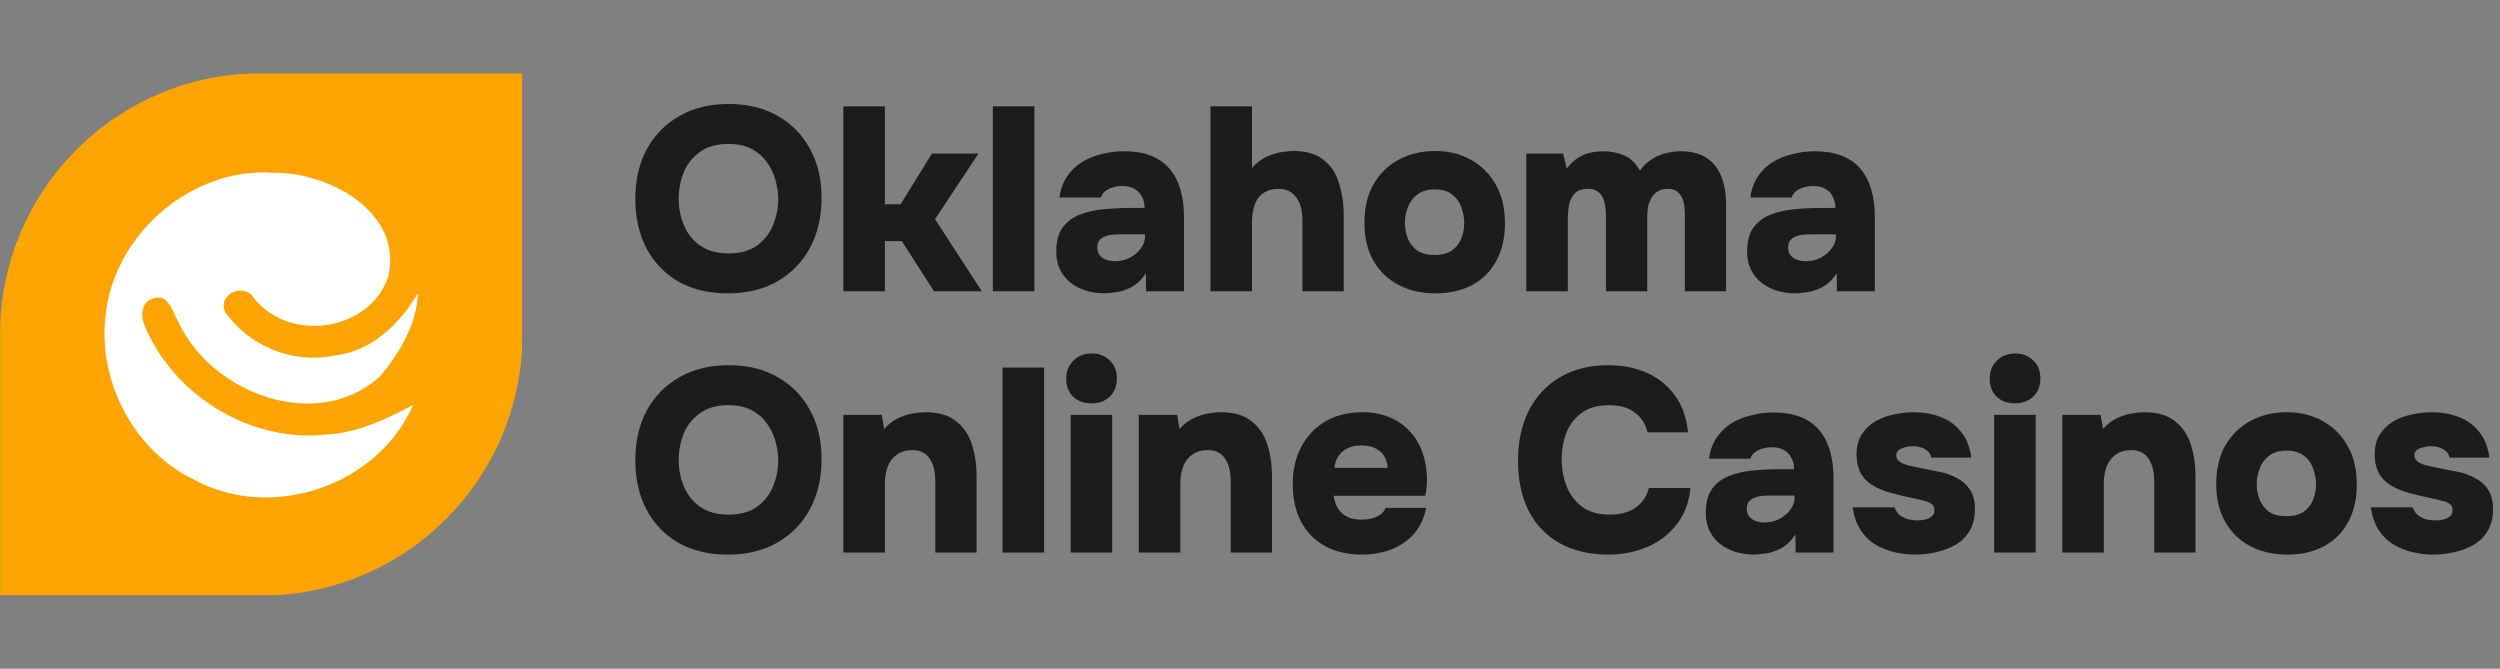
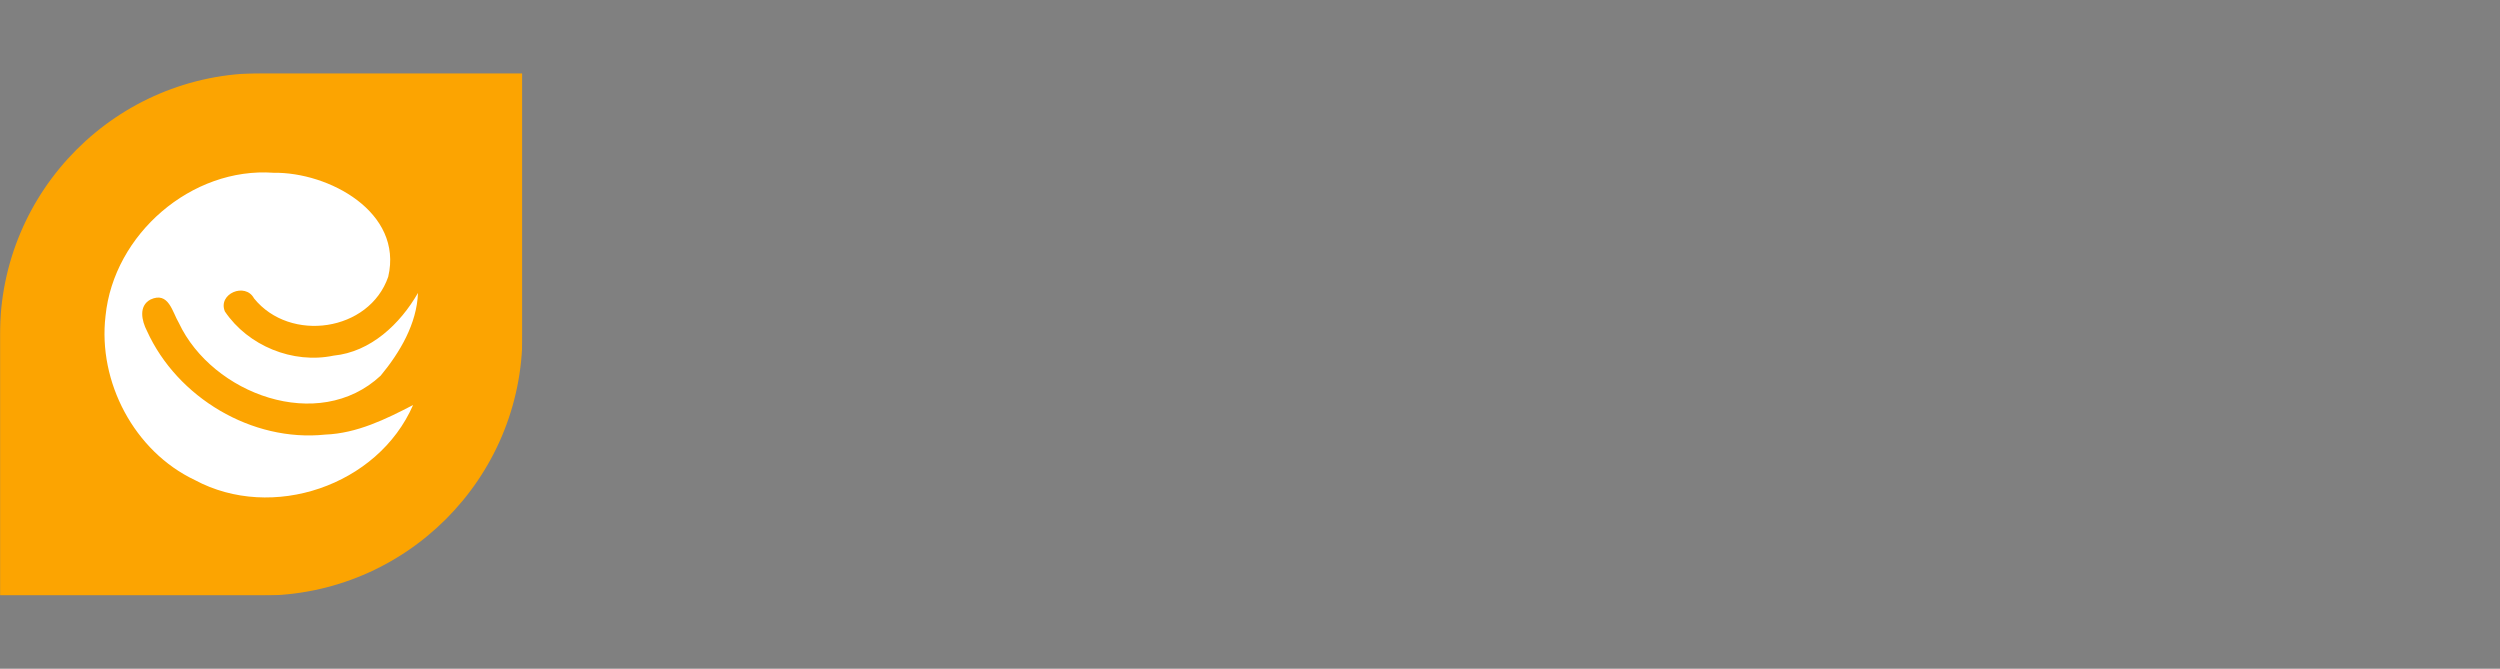
<svg xmlns="http://www.w3.org/2000/svg" width="1914" height="512" viewBox="0 0 1914 512" fill="none">
  <rect x="0" y="0" width="1914" height="512" fill="#808080" stroke="none" />
  <g clip-path="url(#clip0_1781_2925)">
    <mask id="mask0_1781_2925" style="mask-type:luminance" maskUnits="userSpaceOnUse" x="0" y="56" width="400" height="400">
      <path d="M0 56H400V456H0V56Z" fill="white" />
    </mask>
    <g mask="url(#mask0_1781_2925)">
      <path d="M400 56H200C89.544 56 0 145.543 0 256V456H200C310.457 456 400 366.456 400 256V56Z" fill="#FCA401" />
      <path d="M209.491 132.281C146.698 127.718 87.064 179.284 80.788 241.894C74.859 292.381 102.833 345.598 149.164 367.52C208.309 399.344 289.357 371.86 316.251 310.086C295.307 320.965 273.262 331.784 249.037 332.721C192.968 338.609 135.676 304.422 112.511 253.344C108.456 245.5 105.971 234.233 115.241 229.303C129.197 222.844 131.948 239.021 136.939 247.252C162.488 301.651 243.842 332.008 291.436 287.613C306.186 269.786 319.165 247.843 320 224.27C306.349 248.087 283.795 269.46 255.394 272.271C224.242 278.812 189.932 264.774 172.166 238.451C166.563 224.8 187.854 215.958 194.496 228.467C222.103 262.594 282.777 253.874 297.222 211.883C308.815 162.272 251.502 131.65 209.491 132.281Z" fill="white" />
    </g>
  </g>
-   <path d="M557.2 224.6C542.667 224.6 530.067 221.6 519.4 215.6C508.867 209.467 500.733 201 495 190.2C489.267 179.267 486.4 166.667 486.4 152.4C486.4 137.733 489.333 125 495.2 114.2C501.2 103.267 509.533 94.8 520.2 88.8C530.867 82.667 543.467 79.6 558 79.6C572.267 79.6 584.667 82.6 595.2 88.6C605.867 94.6 614.133 103 620 113.8C626 124.467 629 137.067 629 151.6C629 165.867 626.067 178.533 620.2 189.6C614.333 200.533 606 209.133 595.2 215.4C584.533 221.533 571.867 224.6 557.2 224.6ZM557.8 194C566.867 194 574.2 191.933 579.8 187.8C585.4 183.667 589.467 178.4 592 172C594.533 165.6 595.8 159.067 595.8 152.4C595.8 147.467 595.067 142.533 593.6 137.6C592.267 132.667 590.067 128.133 587 124C584.067 119.867 580.2 116.533 575.4 114C570.6 111.467 564.667 110.2 557.6 110.2C548.667 110.2 541.4 112.267 535.8 116.4C530.2 120.4 526.067 125.6 523.4 132C520.867 138.4 519.6 145.133 519.6 152.2C519.6 159.267 520.933 166 523.6 172.4C526.267 178.8 530.4 184 536 188C541.733 192 549 194 557.8 194ZM645.669 223V81.4H677.469V156.4H689.469L713.469 117.6H749.069L715.869 167.8L751.669 223H715.069L690.469 184.6H677.469V223H645.669ZM760.122 223V81.4H791.922V223H760.122ZM845.67 224.6C840.737 224.6 836.07 223.933 831.67 222.6C827.27 221.267 823.337 219.267 819.87 216.6C816.404 213.933 813.67 210.6 811.67 206.6C809.67 202.6 808.67 197.933 808.67 192.6C808.67 185 810.204 179 813.27 174.6C816.47 170.067 820.737 166.733 826.07 164.6C831.537 162.333 837.737 160.867 844.67 160.2C851.604 159.533 858.804 159.2 866.27 159.2H876.27C876.27 155.867 875.604 153 874.27 150.6C873.07 148.067 871.204 146.067 868.67 144.6C866.137 143.133 863.004 142.4 859.27 142.4C856.604 142.4 854.07 142.8 851.67 143.6C849.404 144.267 847.47 145.267 845.87 146.6C844.404 147.8 843.404 149.333 842.87 151.2H811.07C812.004 144.933 813.937 139.6 816.87 135.2C819.937 130.667 823.67 127 828.07 124.2C832.604 121.4 837.67 119.333 843.27 118C848.87 116.533 854.604 115.8 860.47 115.8C875.937 115.8 887.47 120.133 895.07 128.8C902.67 137.467 906.47 150 906.47 166.4V223H877.47L877.27 209.2C873.937 214.267 870.137 217.867 865.87 220C861.604 222.133 857.604 223.4 853.87 223.8C850.137 224.333 847.404 224.6 845.67 224.6ZM853.67 200C857.67 200 861.404 199.133 864.87 197.4C868.337 195.533 871.137 193.2 873.27 190.4C875.537 187.467 876.67 184.333 876.67 181V179.4H857.07C854.937 179.4 852.804 179.533 850.67 179.8C848.67 180.067 846.87 180.6 845.27 181.4C843.67 182.067 842.404 183.067 841.47 184.4C840.537 185.733 840.07 187.467 840.07 189.6C840.07 191.867 840.67 193.8 841.87 195.4C843.07 196.867 844.67 198 846.67 198.8C848.804 199.6 851.137 200 853.67 200ZM926.723 223V81.4H958.523V128.6C961.59 125 965.057 122.267 968.923 120.4C972.79 118.533 976.59 117.267 980.323 116.6C984.19 115.933 987.523 115.6 990.323 115.6C1000.06 115.6 1007.72 117.867 1013.32 122.4C1018.92 126.8 1022.86 132.733 1025.12 140.2C1027.52 147.667 1028.72 155.867 1028.72 164.8V223H997.123V168.2C997.123 165.667 996.857 163 996.323 160.2C995.79 157.4 994.79 154.867 993.323 152.6C991.99 150.2 990.123 148.267 987.723 146.8C985.323 145.333 982.19 144.6 978.323 144.6C974.723 144.6 971.59 145.333 968.923 146.8C966.39 148.133 964.323 150 962.723 152.4C961.257 154.8 960.19 157.533 959.523 160.6C958.857 163.533 958.523 166.533 958.523 169.6V223H926.723ZM1099 224.6C1088.47 224.6 1079.07 222.467 1070.8 218.2C1062.67 213.933 1056.27 207.8 1051.6 199.8C1046.93 191.667 1044.6 181.933 1044.6 170.6C1044.6 159 1046.93 149.133 1051.6 141C1056.4 132.733 1062.87 126.467 1071 122.2C1079.13 117.8 1088.33 115.6 1098.6 115.6C1109 115.6 1118.2 117.867 1126.2 122.4C1134.2 126.8 1140.53 133.133 1145.2 141.4C1149.87 149.533 1152.2 159.4 1152.2 171C1152.2 182.333 1149.93 192 1145.4 200C1141 208 1134.8 214.133 1126.8 218.4C1118.8 222.533 1109.53 224.6 1099 224.6ZM1098.4 195.2C1104 195.2 1108.47 194 1111.8 191.6C1115.13 189.2 1117.47 186.133 1118.8 182.4C1120.27 178.667 1121 174.8 1121 170.8C1121 166.8 1120.27 162.8 1118.8 158.8C1117.47 154.8 1115.13 151.533 1111.8 149C1108.6 146.333 1104.13 145 1098.4 145C1092.8 145 1088.33 146.333 1085 149C1081.67 151.533 1079.27 154.8 1077.8 158.8C1076.33 162.667 1075.6 166.667 1075.6 170.8C1075.6 174.8 1076.33 178.733 1077.8 182.6C1079.4 186.333 1081.8 189.4 1085 191.8C1088.33 194.067 1092.8 195.2 1098.4 195.2ZM1168.52 223V117.6H1196.72L1199.52 129C1202.45 125.133 1205.59 122.267 1208.92 120.4C1212.39 118.4 1215.72 117.133 1218.92 116.6C1222.25 116.067 1225.05 115.8 1227.32 115.8C1233.19 115.8 1238.59 116.867 1243.52 119C1248.45 121.133 1252.45 125 1255.52 130.6C1258.45 126.6 1261.65 123.6 1265.12 121.6C1268.59 119.467 1272.12 118 1275.72 117.2C1279.32 116.267 1282.92 115.8 1286.52 115.8C1294.92 115.8 1301.65 117.533 1306.72 121C1311.79 124.333 1315.52 129.133 1317.92 135.4C1320.32 141.533 1321.52 148.667 1321.52 156.8V223H1289.92V163.8C1289.92 161.933 1289.79 159.867 1289.52 157.6C1289.25 155.333 1288.65 153.267 1287.72 151.4C1286.92 149.4 1285.65 147.8 1283.92 146.6C1282.19 145.267 1279.79 144.6 1276.72 144.6C1273.65 144.6 1271.12 145.267 1269.12 146.6C1267.12 147.8 1265.52 149.467 1264.32 151.6C1263.12 153.6 1262.25 155.867 1261.72 158.4C1261.32 160.933 1261.12 163.467 1261.12 166V223H1229.52V163.6C1229.52 161.867 1229.32 159.933 1228.92 157.8C1228.65 155.533 1228.05 153.4 1227.12 151.4C1226.32 149.4 1224.99 147.8 1223.12 146.6C1221.39 145.267 1218.85 144.6 1215.52 144.6C1210.99 144.6 1207.59 145.867 1205.32 148.4C1203.19 150.933 1201.79 153.933 1201.12 157.4C1200.59 160.867 1200.32 164.067 1200.32 167V223H1168.52ZM1374.58 224.6C1369.64 224.6 1364.98 223.933 1360.58 222.6C1356.18 221.267 1352.24 219.267 1348.78 216.6C1345.31 213.933 1342.58 210.6 1340.58 206.6C1338.58 202.6 1337.58 197.933 1337.58 192.6C1337.58 185 1339.11 179 1342.18 174.6C1345.38 170.067 1349.64 166.733 1354.98 164.6C1360.44 162.333 1366.64 160.867 1373.58 160.2C1380.51 159.533 1387.71 159.2 1395.18 159.2H1405.18C1405.18 155.867 1404.51 153 1403.18 150.6C1401.98 148.067 1400.11 146.067 1397.58 144.6C1395.04 143.133 1391.91 142.4 1388.18 142.4C1385.51 142.4 1382.98 142.8 1380.58 143.6C1378.31 144.267 1376.38 145.267 1374.78 146.6C1373.31 147.8 1372.31 149.333 1371.78 151.2H1339.98C1340.91 144.933 1342.84 139.6 1345.78 135.2C1348.84 130.667 1352.58 127 1356.98 124.2C1361.51 121.4 1366.58 119.333 1372.18 118C1377.78 116.533 1383.51 115.8 1389.38 115.8C1404.84 115.8 1416.38 120.133 1423.98 128.8C1431.58 137.467 1435.38 150 1435.38 166.4V223H1406.38L1406.18 209.2C1402.84 214.267 1399.04 217.867 1394.78 220C1390.51 222.133 1386.51 223.4 1382.78 223.8C1379.04 224.333 1376.31 224.6 1374.58 224.6ZM1382.58 200C1386.58 200 1390.31 199.133 1393.78 197.4C1397.24 195.533 1400.04 193.2 1402.18 190.4C1404.44 187.467 1405.58 184.333 1405.58 181V179.4H1385.98C1383.84 179.4 1381.71 179.533 1379.58 179.8C1377.58 180.067 1375.78 180.6 1374.18 181.4C1372.58 182.067 1371.31 183.067 1370.38 184.4C1369.44 185.733 1368.98 187.467 1368.98 189.6C1368.98 191.867 1369.58 193.8 1370.78 195.4C1371.98 196.867 1373.58 198 1375.58 198.8C1377.71 199.6 1380.04 200 1382.58 200ZM557.2 424.6C542.667 424.6 530.067 421.6 519.4 415.6C508.867 409.467 500.733 401 495 390.2C489.267 379.267 486.4 366.667 486.4 352.4C486.4 337.733 489.333 325 495.2 314.2C501.2 303.267 509.533 294.8 520.2 288.8C530.867 282.667 543.467 279.6 558 279.6C572.267 279.6 584.667 282.6 595.2 288.6C605.867 294.6 614.133 303 620 313.8C626 324.467 629 337.067 629 351.6C629 365.867 626.067 378.533 620.2 389.6C614.333 400.533 606 409.133 595.2 415.4C584.533 421.533 571.867 424.6 557.2 424.6ZM557.8 394C566.867 394 574.2 391.933 579.8 387.8C585.4 383.667 589.467 378.4 592 372C594.533 365.6 595.8 359.067 595.8 352.4C595.8 347.467 595.067 342.533 593.6 337.6C592.267 332.667 590.067 328.133 587 324C584.067 319.867 580.2 316.533 575.4 314C570.6 311.467 564.667 310.2 557.6 310.2C548.667 310.2 541.4 312.267 535.8 316.4C530.2 320.4 526.067 325.6 523.4 332C520.867 338.4 519.6 345.133 519.6 352.2C519.6 359.267 520.933 366 523.6 372.4C526.267 378.8 530.4 384 536 388C541.733 392 549 394 557.8 394ZM645.669 423V317.6H675.069L676.869 328.4C679.935 324.933 683.335 322.267 687.069 320.4C690.935 318.533 694.735 317.267 698.469 316.6C702.335 315.933 705.669 315.6 708.469 315.6C718.469 315.6 726.269 317.867 731.869 322.4C737.602 326.8 741.669 332.733 744.069 340.2C746.469 347.667 747.669 355.867 747.669 364.8V423H716.069V368.2C716.069 365.4 715.802 362.667 715.269 360C714.735 357.2 713.802 354.667 712.469 352.4C711.269 350 709.535 348.133 707.269 346.8C705.002 345.333 702.069 344.6 698.469 344.6C693.802 344.6 689.869 345.733 686.669 348C683.469 350.267 681.135 353.333 679.669 357.2C678.202 360.933 677.469 365.133 677.469 369.8V423H645.669ZM767.544 423V281.4H799.344V423H767.544ZM819.692 423V317.6H851.492V423H819.692ZM835.692 308.8C829.826 308.8 825.092 307.067 821.492 303.6C818.026 300.133 816.292 295.6 816.292 290C816.292 284.267 818.159 279.6 821.892 276C825.626 272.4 830.292 270.6 835.892 270.6C841.226 270.6 845.759 272.333 849.492 275.8C853.226 279.267 855.092 283.933 855.092 289.8C855.092 295.533 853.292 300.133 849.692 303.6C846.092 307.067 841.426 308.8 835.692 308.8ZM871.841 423V317.6H901.241L903.041 328.4C906.107 324.933 909.507 322.267 913.241 320.4C917.107 318.533 920.907 317.267 924.641 316.6C928.507 315.933 931.841 315.6 934.641 315.6C944.641 315.6 952.441 317.867 958.041 322.4C963.774 326.8 967.841 332.733 970.241 340.2C972.641 347.667 973.841 355.867 973.841 364.8V423H942.241V368.2C942.241 365.4 941.974 362.667 941.441 360C940.907 357.2 939.974 354.667 938.641 352.4C937.441 350 935.707 348.133 933.441 346.8C931.174 345.333 928.241 344.6 924.641 344.6C919.974 344.6 916.041 345.733 912.841 348C909.641 350.267 907.307 353.333 905.841 357.2C904.374 360.933 903.641 365.133 903.641 369.8V423H871.841ZM1042.72 424.6C1031.78 424.6 1022.32 422.4 1014.32 418C1006.45 413.6 1000.38 407.4 996.116 399.4C991.849 391.267 989.716 381.733 989.716 370.8C989.716 359.867 991.916 350.267 996.316 342C1000.72 333.733 1006.85 327.267 1014.72 322.6C1022.72 317.933 1032.12 315.6 1042.92 315.6C1050.78 315.6 1057.72 316.867 1063.72 319.4C1069.85 321.933 1075.05 325.533 1079.32 330.2C1083.72 334.867 1086.98 340.4 1089.12 346.8C1091.38 353.2 1092.52 360.2 1092.52 367.8C1092.38 369.8 1092.25 371.8 1092.12 373.8C1091.98 375.667 1091.65 377.6 1091.12 379.6H1021.12C1021.52 382.933 1022.52 386 1024.12 388.8C1025.72 391.6 1027.98 393.8 1030.92 395.4C1033.85 397 1037.58 397.8 1042.12 397.8C1045.32 397.8 1048.18 397.467 1050.72 396.8C1053.38 396 1055.58 394.933 1057.32 393.6C1059.05 392.133 1060.18 390.533 1060.72 388.8H1091.92C1090.18 397.2 1086.85 404.067 1081.92 409.4C1076.98 414.6 1071.12 418.467 1064.32 421C1057.52 423.4 1050.32 424.6 1042.72 424.6ZM1021.72 358.2H1062.32C1062.32 355.4 1061.58 352.667 1060.12 350C1058.78 347.333 1056.65 345.2 1053.72 343.6C1050.78 341.867 1046.98 341 1042.32 341C1037.78 341 1033.98 341.867 1030.92 343.6C1027.85 345.333 1025.58 347.533 1024.12 350.2C1022.65 352.867 1021.85 355.533 1021.72 358.2ZM1231.58 424.6C1216.91 424.6 1204.38 421.667 1193.98 415.8C1183.58 409.933 1175.65 401.6 1170.18 390.8C1164.85 380 1162.18 367.333 1162.18 352.8C1162.18 338 1164.98 325.133 1170.58 314.2C1176.18 303.267 1184.11 294.8 1194.38 288.8C1204.78 282.667 1217.05 279.6 1231.18 279.6C1242.11 279.6 1251.98 281.533 1260.78 285.4C1269.58 289.267 1276.71 295 1282.18 302.6C1287.78 310.067 1291.18 319.533 1292.38 331H1261.38C1259.78 324.467 1256.51 319.4 1251.58 315.8C1246.78 312.067 1240.25 310.2 1231.98 310.2C1223.05 310.2 1215.91 312.267 1210.58 316.4C1205.25 320.4 1201.38 325.533 1198.98 331.8C1196.71 338.067 1195.58 344.6 1195.58 351.4C1195.58 358.467 1196.78 365.267 1199.18 371.8C1201.71 378.333 1205.65 383.667 1210.98 387.8C1216.45 391.933 1223.65 394 1232.58 394C1237.91 394 1242.58 393.2 1246.58 391.6C1250.71 390 1254.11 387.667 1256.78 384.6C1259.45 381.533 1261.31 377.867 1262.38 373.6H1294.18C1293.11 384.667 1289.58 394 1283.58 401.6C1277.71 409.2 1270.18 414.933 1260.98 418.8C1251.91 422.667 1242.11 424.6 1231.58 424.6ZM1342.94 424.6C1338 424.6 1333.34 423.933 1328.94 422.6C1324.54 421.267 1320.6 419.267 1317.14 416.6C1313.67 413.933 1310.94 410.6 1308.94 406.6C1306.94 402.6 1305.94 397.933 1305.94 392.6C1305.94 385 1307.47 379 1310.54 374.6C1313.74 370.067 1318 366.733 1323.34 364.6C1328.8 362.333 1335 360.867 1341.94 360.2C1348.87 359.533 1356.07 359.2 1363.54 359.2H1373.54C1373.54 355.867 1372.87 353 1371.54 350.6C1370.34 348.067 1368.47 346.067 1365.94 344.6C1363.4 343.133 1360.27 342.4 1356.54 342.4C1353.87 342.4 1351.34 342.8 1348.94 343.6C1346.67 344.267 1344.74 345.267 1343.14 346.6C1341.67 347.8 1340.67 349.333 1340.14 351.2H1308.34C1309.27 344.933 1311.2 339.6 1314.14 335.2C1317.2 330.667 1320.94 327 1325.34 324.2C1329.87 321.4 1334.94 319.333 1340.54 318C1346.14 316.533 1351.87 315.8 1357.74 315.8C1373.2 315.8 1384.74 320.133 1392.34 328.8C1399.94 337.467 1403.74 350 1403.74 366.4V423H1374.74L1374.54 409.2C1371.2 414.267 1367.4 417.867 1363.14 420C1358.87 422.133 1354.87 423.4 1351.14 423.8C1347.4 424.333 1344.67 424.6 1342.94 424.6ZM1350.94 400C1354.94 400 1358.67 399.133 1362.14 397.4C1365.6 395.533 1368.4 393.2 1370.54 390.4C1372.8 387.467 1373.94 384.333 1373.94 381V379.4H1354.34C1352.2 379.4 1350.07 379.533 1347.94 379.8C1345.94 380.067 1344.14 380.6 1342.54 381.4C1340.94 382.067 1339.67 383.067 1338.74 384.4C1337.8 385.733 1337.34 387.467 1337.34 389.6C1337.34 391.867 1337.94 393.8 1339.14 395.4C1340.34 396.867 1341.94 398 1343.94 398.8C1346.07 399.6 1348.4 400 1350.94 400ZM1466.19 424.6C1461.12 424.6 1455.92 424 1450.59 422.8C1445.39 421.6 1440.52 419.667 1435.99 417C1431.46 414.333 1427.66 410.667 1424.59 406C1421.52 401.333 1419.46 395.467 1418.39 388.4H1450.39C1451.19 390.533 1452.39 392.4 1453.99 394C1455.72 395.467 1457.79 396.6 1460.19 397.4C1462.72 398.067 1465.26 398.4 1467.79 398.4C1469.52 398.4 1471.19 398.267 1472.79 398C1474.39 397.733 1475.79 397.267 1476.99 396.6C1478.32 395.933 1479.32 395.133 1479.99 394.2C1480.66 393.133 1480.99 391.867 1480.99 390.4C1480.99 388.267 1480.26 386.733 1478.79 385.8C1477.46 384.733 1475.52 383.933 1472.99 383.4C1470.59 382.733 1467.79 382.067 1464.59 381.4C1459.39 380.333 1453.79 379 1447.79 377.4C1441.92 375.8 1436.92 373.667 1432.79 371C1430.79 369.667 1429.06 368.2 1427.59 366.6C1426.12 364.867 1424.92 363.067 1423.99 361.2C1423.19 359.2 1422.52 357.133 1421.99 355C1421.59 352.733 1421.39 350.333 1421.39 347.8C1421.39 341.933 1422.66 336.933 1425.19 332.8C1427.86 328.667 1431.26 325.333 1435.39 322.8C1439.66 320.267 1444.39 318.467 1449.59 317.4C1454.79 316.2 1459.99 315.6 1465.19 315.6C1472.52 315.6 1479.32 316.8 1485.59 319.2C1491.86 321.467 1497.06 325.2 1501.19 330.4C1505.46 335.467 1508.12 342.133 1509.19 350.4H1478.59C1478.19 347.733 1476.66 345.6 1473.99 344C1471.32 342.4 1467.99 341.6 1463.99 341.6C1462.52 341.6 1461.06 341.8 1459.59 342.2C1458.12 342.467 1456.79 342.867 1455.59 343.4C1454.52 343.8 1453.59 344.467 1452.79 345.4C1452.12 346.333 1451.79 347.467 1451.79 348.8C1451.79 349.733 1452.06 350.667 1452.59 351.6C1453.26 352.533 1454.19 353.4 1455.39 354.2C1456.72 354.867 1458.39 355.533 1460.39 356.2C1464.92 357.133 1469.32 358.067 1473.59 359C1477.86 359.8 1481.92 360.6 1485.79 361.4C1490.06 362.333 1494.19 363.867 1498.19 366C1502.19 368 1505.46 370.867 1507.99 374.6C1510.66 378.333 1511.99 383.4 1511.99 389.8C1511.99 396.467 1510.59 402.067 1507.79 406.6C1505.12 411.133 1501.52 414.667 1496.99 417.2C1492.46 419.733 1487.52 421.6 1482.19 422.8C1476.86 424 1471.52 424.6 1466.19 424.6ZM1526.72 423V317.6H1558.52V423H1526.72ZM1542.72 308.8C1536.86 308.8 1532.12 307.067 1528.52 303.6C1525.06 300.133 1523.32 295.6 1523.32 290C1523.32 284.267 1525.19 279.6 1528.92 276C1532.66 272.4 1537.32 270.6 1542.92 270.6C1548.26 270.6 1552.79 272.333 1556.52 275.8C1560.26 279.267 1562.12 283.933 1562.12 289.8C1562.12 295.533 1560.32 300.133 1556.72 303.6C1553.12 307.067 1548.46 308.8 1542.72 308.8ZM1578.87 423V317.6H1608.27L1610.07 328.4C1613.14 324.933 1616.54 322.267 1620.27 320.4C1624.14 318.533 1627.94 317.267 1631.67 316.6C1635.54 315.933 1638.87 315.6 1641.67 315.6C1651.67 315.6 1659.47 317.867 1665.07 322.4C1670.81 326.8 1674.87 332.733 1677.27 340.2C1679.67 347.667 1680.87 355.867 1680.87 364.8V423H1649.27V368.2C1649.27 365.4 1649.01 362.667 1648.47 360C1647.94 357.2 1647.01 354.667 1645.67 352.4C1644.47 350 1642.74 348.133 1640.47 346.8C1638.21 345.333 1635.27 344.6 1631.67 344.6C1627.01 344.6 1623.07 345.733 1619.87 348C1616.67 350.267 1614.34 353.333 1612.87 357.2C1611.41 360.933 1610.67 365.133 1610.67 369.8V423H1578.87ZM1751.15 424.6C1740.61 424.6 1731.21 422.467 1722.95 418.2C1714.81 413.933 1708.41 407.8 1703.75 399.8C1699.08 391.667 1696.75 381.933 1696.75 370.6C1696.75 359 1699.08 349.133 1703.75 341C1708.55 332.733 1715.01 326.467 1723.15 322.2C1731.28 317.8 1740.48 315.6 1750.75 315.6C1761.15 315.6 1770.35 317.867 1778.35 322.4C1786.35 326.8 1792.68 333.133 1797.35 341.4C1802.01 349.533 1804.35 359.4 1804.35 371C1804.35 382.333 1802.08 392 1797.55 400C1793.15 408 1786.95 414.133 1778.95 418.4C1770.95 422.533 1761.68 424.6 1751.15 424.6ZM1750.55 395.2C1756.15 395.2 1760.61 394 1763.95 391.6C1767.28 389.2 1769.61 386.133 1770.95 382.4C1772.41 378.667 1773.15 374.8 1773.15 370.8C1773.15 366.8 1772.41 362.8 1770.95 358.8C1769.61 354.8 1767.28 351.533 1763.95 349C1760.75 346.333 1756.28 345 1750.55 345C1744.95 345 1740.48 346.333 1737.15 349C1733.81 351.533 1731.41 354.8 1729.95 358.8C1728.48 362.667 1727.75 366.667 1727.75 370.8C1727.75 374.8 1728.48 378.733 1729.95 382.6C1731.55 386.333 1733.95 389.4 1737.15 391.8C1740.48 394.067 1744.95 395.2 1750.55 395.2ZM1862.87 424.6C1857.8 424.6 1852.6 424 1847.27 422.8C1842.07 421.6 1837.2 419.667 1832.67 417C1828.14 414.333 1824.34 410.667 1821.27 406C1818.2 401.333 1816.14 395.467 1815.07 388.4H1847.07C1847.87 390.533 1849.07 392.4 1850.67 394C1852.4 395.467 1854.47 396.6 1856.87 397.4C1859.4 398.067 1861.94 398.4 1864.47 398.4C1866.2 398.4 1867.87 398.267 1869.47 398C1871.07 397.733 1872.47 397.267 1873.67 396.6C1875 395.933 1876 395.133 1876.67 394.2C1877.34 393.133 1877.67 391.867 1877.67 390.4C1877.67 388.267 1876.94 386.733 1875.47 385.8C1874.14 384.733 1872.2 383.933 1869.67 383.4C1867.27 382.733 1864.47 382.067 1861.27 381.4C1856.07 380.333 1850.47 379 1844.47 377.4C1838.6 375.8 1833.6 373.667 1829.47 371C1827.47 369.667 1825.74 368.2 1824.27 366.6C1822.8 364.867 1821.6 363.067 1820.67 361.2C1819.87 359.2 1819.2 357.133 1818.67 355C1818.27 352.733 1818.07 350.333 1818.07 347.8C1818.07 341.933 1819.34 336.933 1821.87 332.8C1824.54 328.667 1827.94 325.333 1832.07 322.8C1836.34 320.267 1841.07 318.467 1846.27 317.4C1851.47 316.2 1856.67 315.6 1861.87 315.6C1869.2 315.6 1876 316.8 1882.27 319.2C1888.54 321.467 1893.74 325.2 1897.87 330.4C1902.14 335.467 1904.8 342.133 1905.87 350.4H1875.27C1874.87 347.733 1873.34 345.6 1870.67 344C1868 342.4 1864.67 341.6 1860.67 341.6C1859.2 341.6 1857.74 341.8 1856.27 342.2C1854.8 342.467 1853.47 342.867 1852.27 343.4C1851.2 343.8 1850.27 344.467 1849.47 345.4C1848.8 346.333 1848.47 347.467 1848.47 348.8C1848.47 349.733 1848.74 350.667 1849.27 351.6C1849.94 352.533 1850.87 353.4 1852.07 354.2C1853.4 354.867 1855.07 355.533 1857.07 356.2C1861.6 357.133 1866 358.067 1870.27 359C1874.54 359.8 1878.6 360.6 1882.47 361.4C1886.74 362.333 1890.87 363.867 1894.87 366C1898.87 368 1902.14 370.867 1904.67 374.6C1907.34 378.333 1908.67 383.4 1908.67 389.8C1908.67 396.467 1907.27 402.067 1904.47 406.6C1901.8 411.133 1898.2 414.667 1893.67 417.2C1889.14 419.733 1884.2 421.6 1878.87 422.8C1873.54 424 1868.2 424.6 1862.87 424.6Z" fill="#1C1C1C" />
  <defs>
    <clipPath id="clip0_1781_2925">
      <rect width="400" height="400" fill="white" transform="matrix(-1 0 0 1 400 56)" />
    </clipPath>
  </defs>
</svg>